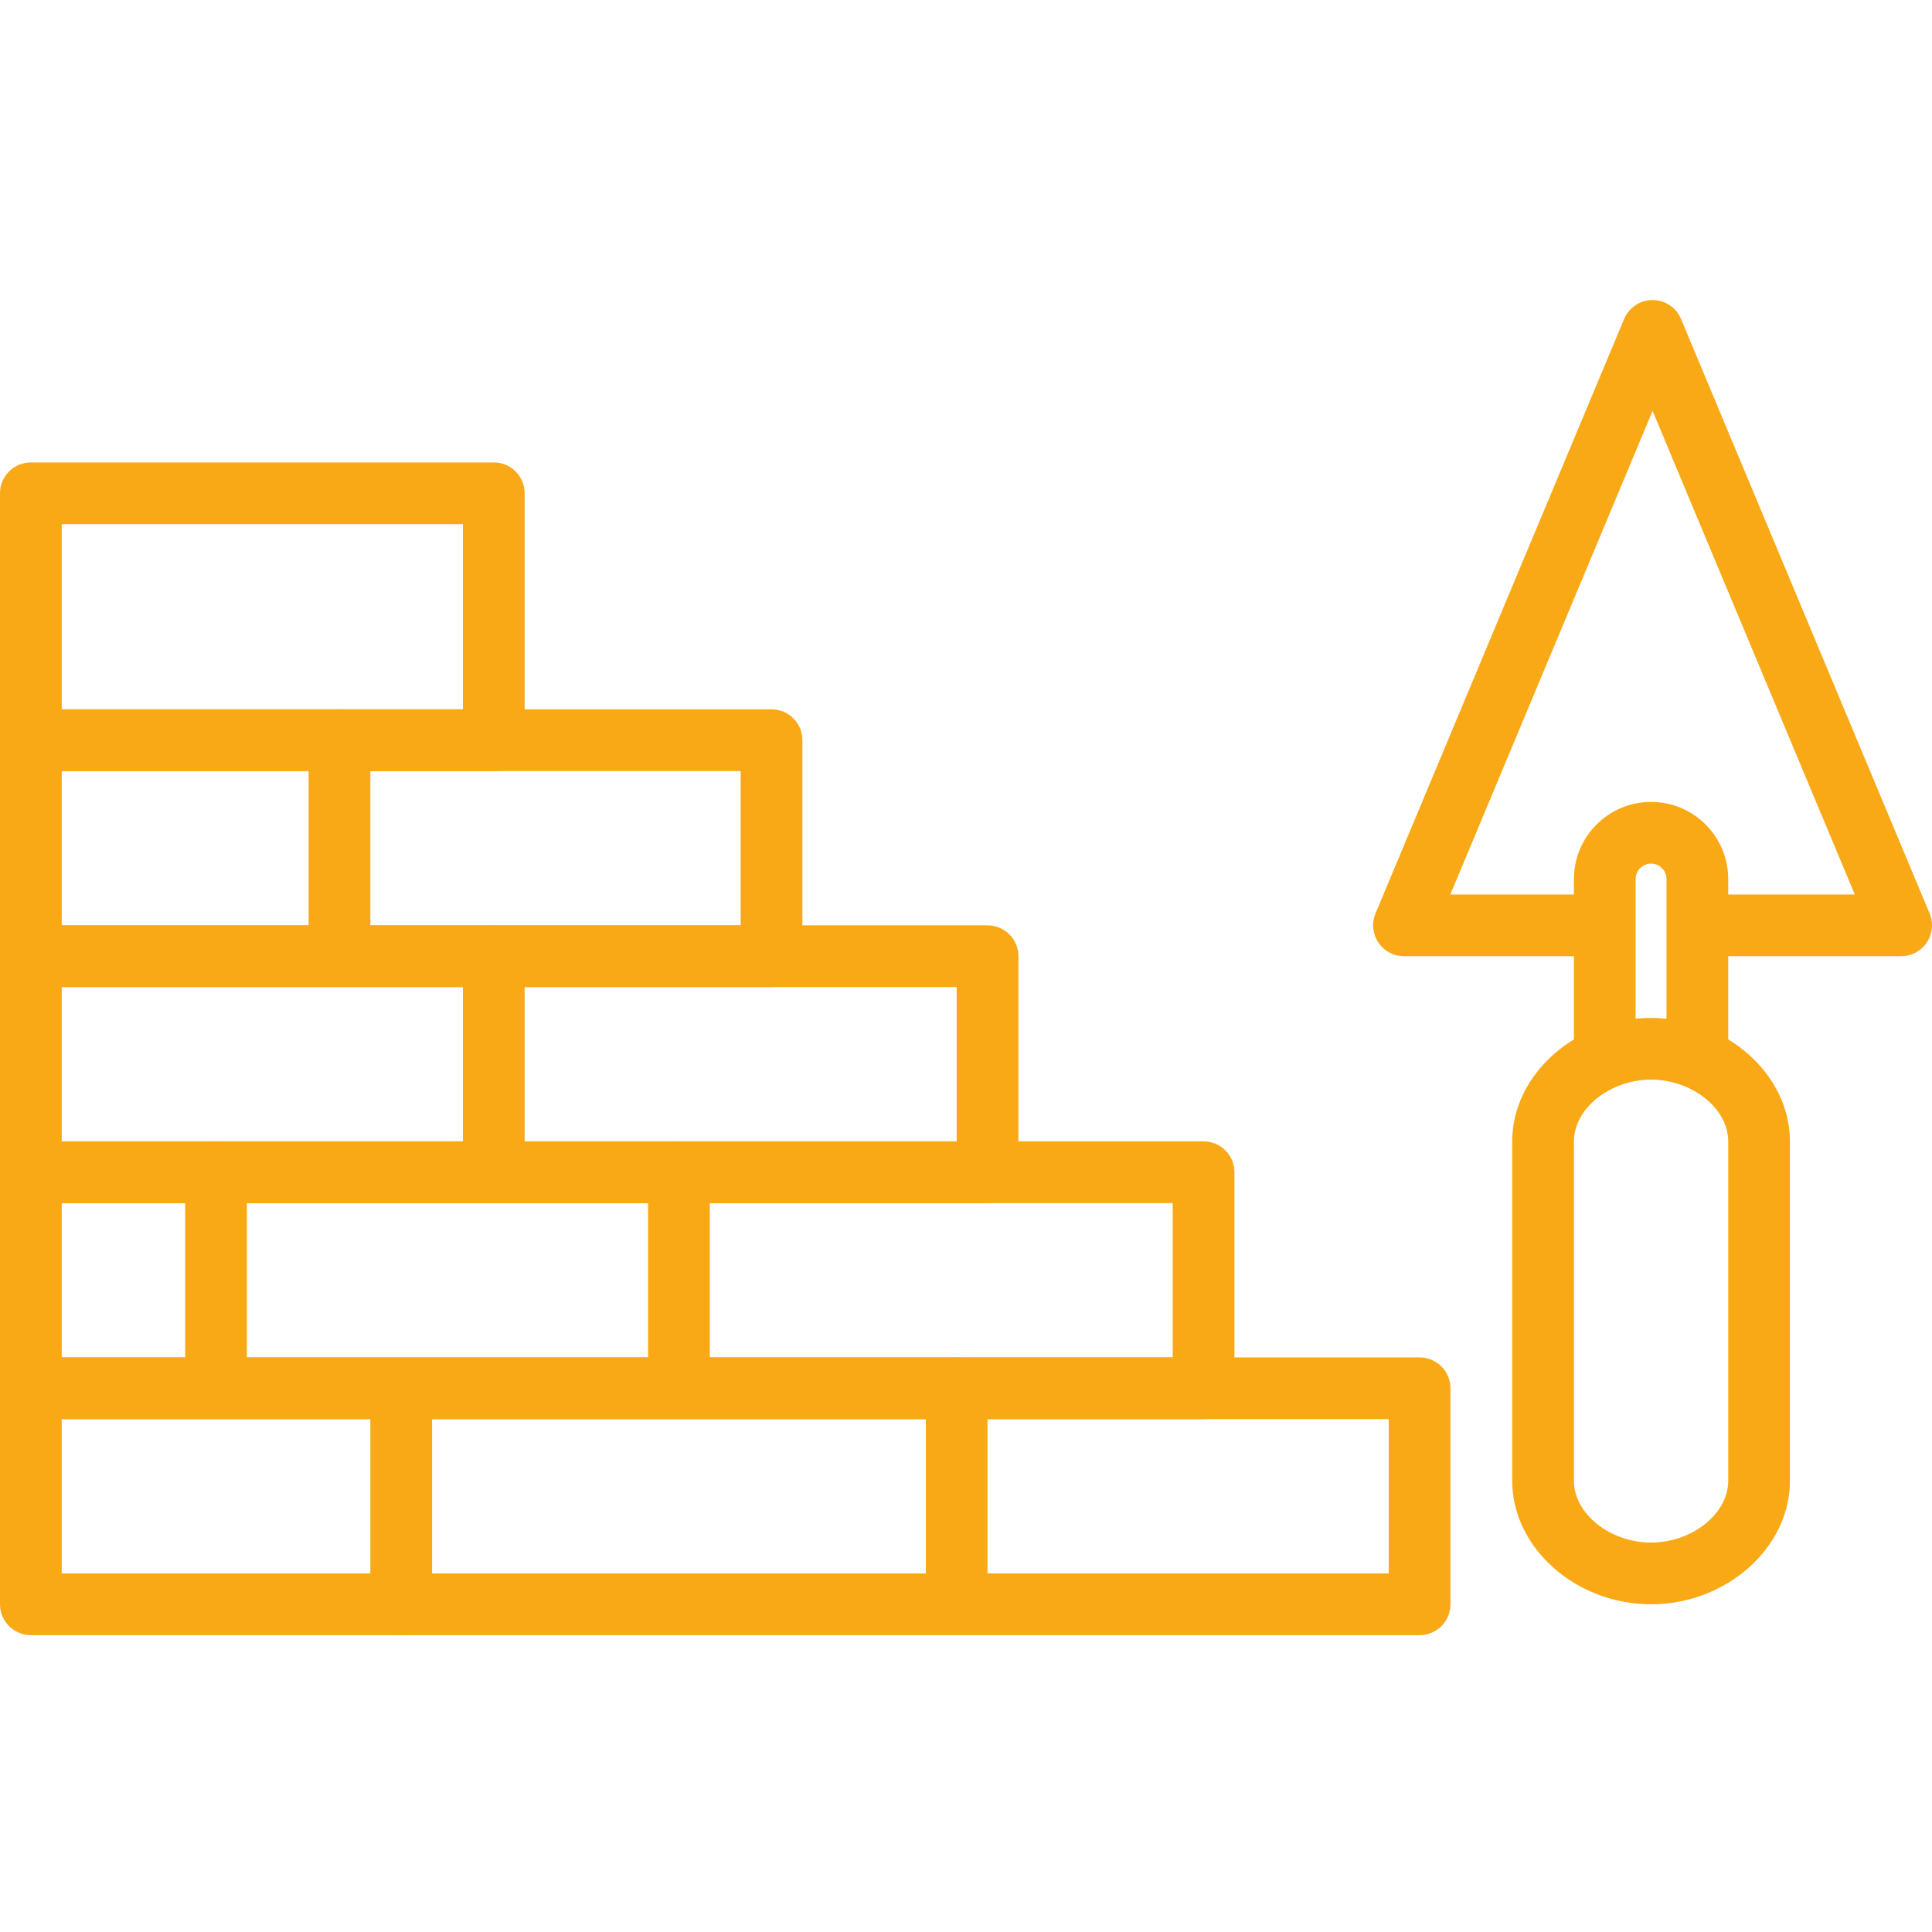
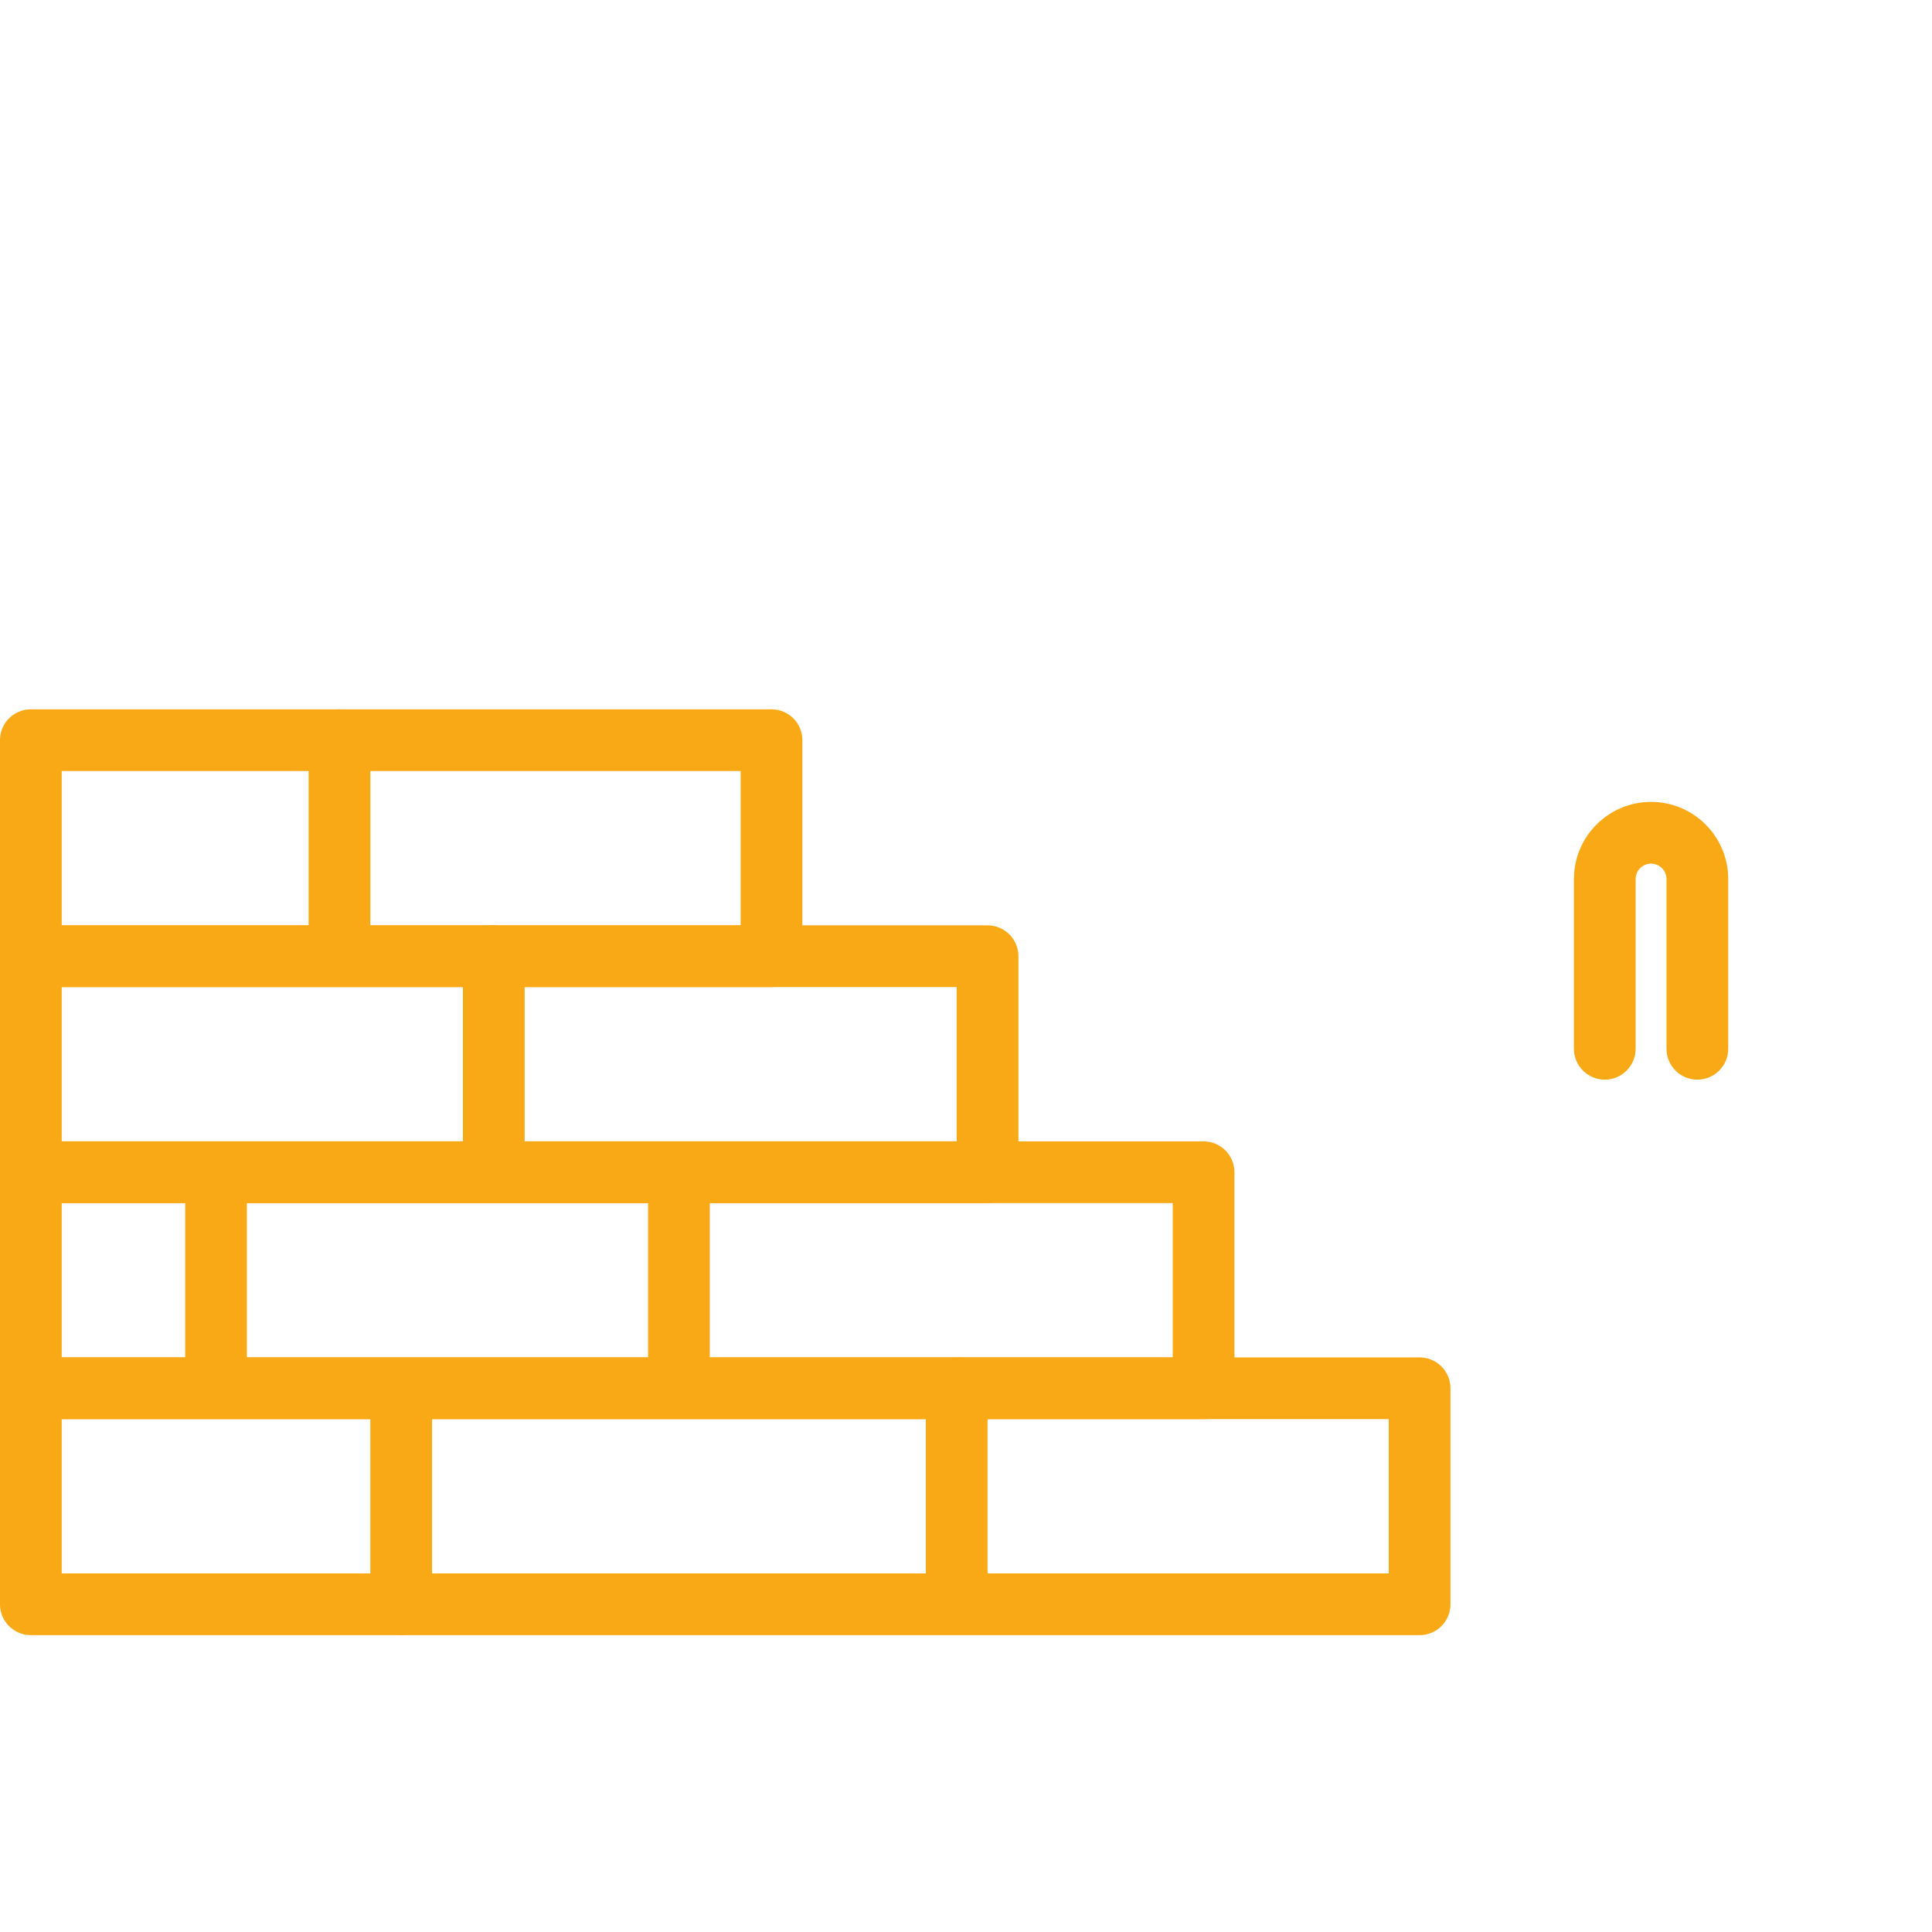
<svg xmlns="http://www.w3.org/2000/svg" height="512px" viewBox="0 -66 427.37 427" width="512px">
  <g>
-     <path d="m420.543 145.332h-41.859c-3.766 0-6.824-3.055-6.824-6.824 0-3.773 3.059-6.828 6.824-6.828h31.605l-44.73-106.973-44.734 106.973h32.391c3.77 0 6.828 3.055 6.828 6.828 0 3.77-3.059 6.824-6.828 6.824h-42.645c-2.285 0-4.418-1.137-5.684-3.047-1.266-1.902-1.496-4.309-.617-6.414l54.992-131.492c1.059-2.539 3.543-4.195 6.297-4.195s5.234 1.652 6.297 4.195l54.984 131.492c.887 2.105.648 4.512-.613 6.414-1.266 1.91-3.398 3.047-5.684 3.047zm0 0" data-original="#000000" class="active-path" data-old_color="#000000" fill="#FAA916" />
    <path d="m314.027 295.52h-307.199c-3.77 0-6.828-3.055-6.828-6.824v-47.789c0-3.77 3.059-6.824 6.828-6.824h307.199c3.77 0 6.824 3.055 6.824 6.824v47.789c0 3.77-3.055 6.824-6.824 6.824zm-300.375-13.652h293.547v-34.133h-293.547zm0 0" data-original="#000000" class="active-path" data-old_color="#000000" fill="#FAA916" />
-     <path d="m365.227 288.695c-16.652 0-30.719-12.508-30.719-27.309v-75.094c0-14.801 14.066-27.305 30.719-27.305 16.652 0 30.719 12.504 30.719 27.305v75.094c0 14.801-14.066 27.309-30.719 27.309zm0-116.055c-9.09 0-17.066 6.379-17.066 13.652v75.094c0 7.273 7.977 13.652 17.066 13.652 9.09 0 17.066-6.379 17.066-13.652v-75.094c0-7.273-7.977-13.652-17.066-13.652zm0 0" data-original="#000000" class="active-path" data-old_color="#000000" fill="#FAA916" />
-     <path d="m109.227 104.375h-102.398c-3.77 0-6.828-3.055-6.828-6.828v-54.613c0-3.773 3.059-6.828 6.828-6.828h102.398c3.77 0 6.828 3.055 6.828 6.828v54.613c0 3.773-3.055 6.828-6.828 6.828zm-95.574-13.656h88.746v-40.957h-88.746zm0 0" data-original="#000000" class="active-path" data-old_color="#000000" fill="#FAA916" />
    <path d="m170.668 152.16h-163.84c-3.77 0-6.828-3.055-6.828-6.828v-47.785c0-3.773 3.059-6.828 6.828-6.828h163.84c3.766 0 6.824 3.055 6.824 6.828v47.785c0 3.773-3.055 6.828-6.824 6.828zm-157.016-13.652h150.188v-34.133h-150.188zm0 0" data-original="#000000" class="active-path" data-old_color="#000000" fill="#FAA916" />
    <path d="m218.453 199.945h-211.625c-3.77 0-6.828-3.055-6.828-6.824v-47.789c0-3.77 3.059-6.824 6.828-6.824h211.625c3.77 0 6.828 3.055 6.828 6.824v47.789c0 3.77-3.055 6.824-6.828 6.824zm-204.801-13.652h197.973v-34.133h-197.973zm0 0" data-original="#000000" class="active-path" data-old_color="#000000" fill="#FAA916" />
    <path d="m266.238 247.734h-259.41c-3.77 0-6.828-3.055-6.828-6.828v-47.785c0-3.773 3.059-6.828 6.828-6.828h259.41c3.77 0 6.828 3.055 6.828 6.828v47.785c0 3.773-3.055 6.828-6.828 6.828zm-252.586-13.652h245.762v-34.137h-245.762zm0 0" data-original="#000000" class="active-path" data-old_color="#000000" fill="#FAA916" />
    <path d="m375.465 172.641c-3.766 0-6.824-3.055-6.824-6.828v-37.547c0-1.879-1.531-3.41-3.414-3.41-1.883 0-3.414 1.531-3.414 3.41v37.547c0 3.773-3.059 6.828-6.824 6.828-3.77 0-6.828-3.055-6.828-6.828v-37.547c0-9.414 7.656-17.066 17.066-17.066 9.41 0 17.066 7.652 17.066 17.066v37.547c0 3.773-3.055 6.828-6.828 6.828zm0 0" data-original="#000000" class="active-path" data-old_color="#000000" fill="#FAA916" />
    <path d="m75.094 145.332c-3.77 0-6.828-3.055-6.828-6.824v-40.961c0-3.773 3.059-6.828 6.828-6.828s6.828 3.055 6.828 6.828v40.961c0 3.77-3.059 6.824-6.828 6.824zm0 0" data-original="#000000" class="active-path" data-old_color="#000000" fill="#FAA916" />
    <path d="m109.227 193.121c-3.77 0-6.828-3.055-6.828-6.828v-40.961c0-3.77 3.059-6.824 6.828-6.824 3.77 0 6.828 3.055 6.828 6.824v40.961c0 3.773-3.055 6.828-6.828 6.828zm0 0" data-original="#000000" class="active-path" data-old_color="#000000" fill="#FAA916" />
    <path d="m47.785 240.906c-3.766 0-6.824-3.055-6.824-6.824v-40.961c0-3.773 3.059-6.828 6.824-6.828 3.77 0 6.828 3.055 6.828 6.828v40.961c0 3.77-3.055 6.824-6.828 6.824zm0 0" data-original="#000000" class="active-path" data-old_color="#000000" fill="#FAA916" />
    <path d="m150.188 240.906c-3.77 0-6.828-3.055-6.828-6.824v-40.961c0-3.773 3.059-6.828 6.828-6.828 3.766 0 6.824 3.055 6.824 6.828v40.961c0 3.77-3.055 6.824-6.824 6.824zm0 0" data-original="#000000" class="active-path" data-old_color="#000000" fill="#FAA916" />
    <path d="m88.746 295.52c-3.77 0-6.824-3.055-6.824-6.824v-40.961c0-3.773 3.055-6.828 6.824-6.828 3.77 0 6.828 3.055 6.828 6.828v40.961c0 3.77-3.055 6.824-6.828 6.824zm0 0" data-original="#000000" class="active-path" data-old_color="#000000" fill="#FAA916" />
    <path d="m211.625 288.695c-3.766 0-6.824-3.055-6.824-6.828v-40.961c0-3.77 3.059-6.824 6.824-6.824 3.77 0 6.828 3.055 6.828 6.824v40.961c0 3.773-3.055 6.828-6.828 6.828zm0 0" data-original="#000000" class="active-path" data-old_color="#000000" fill="#FAA916" />
  </g>
</svg>